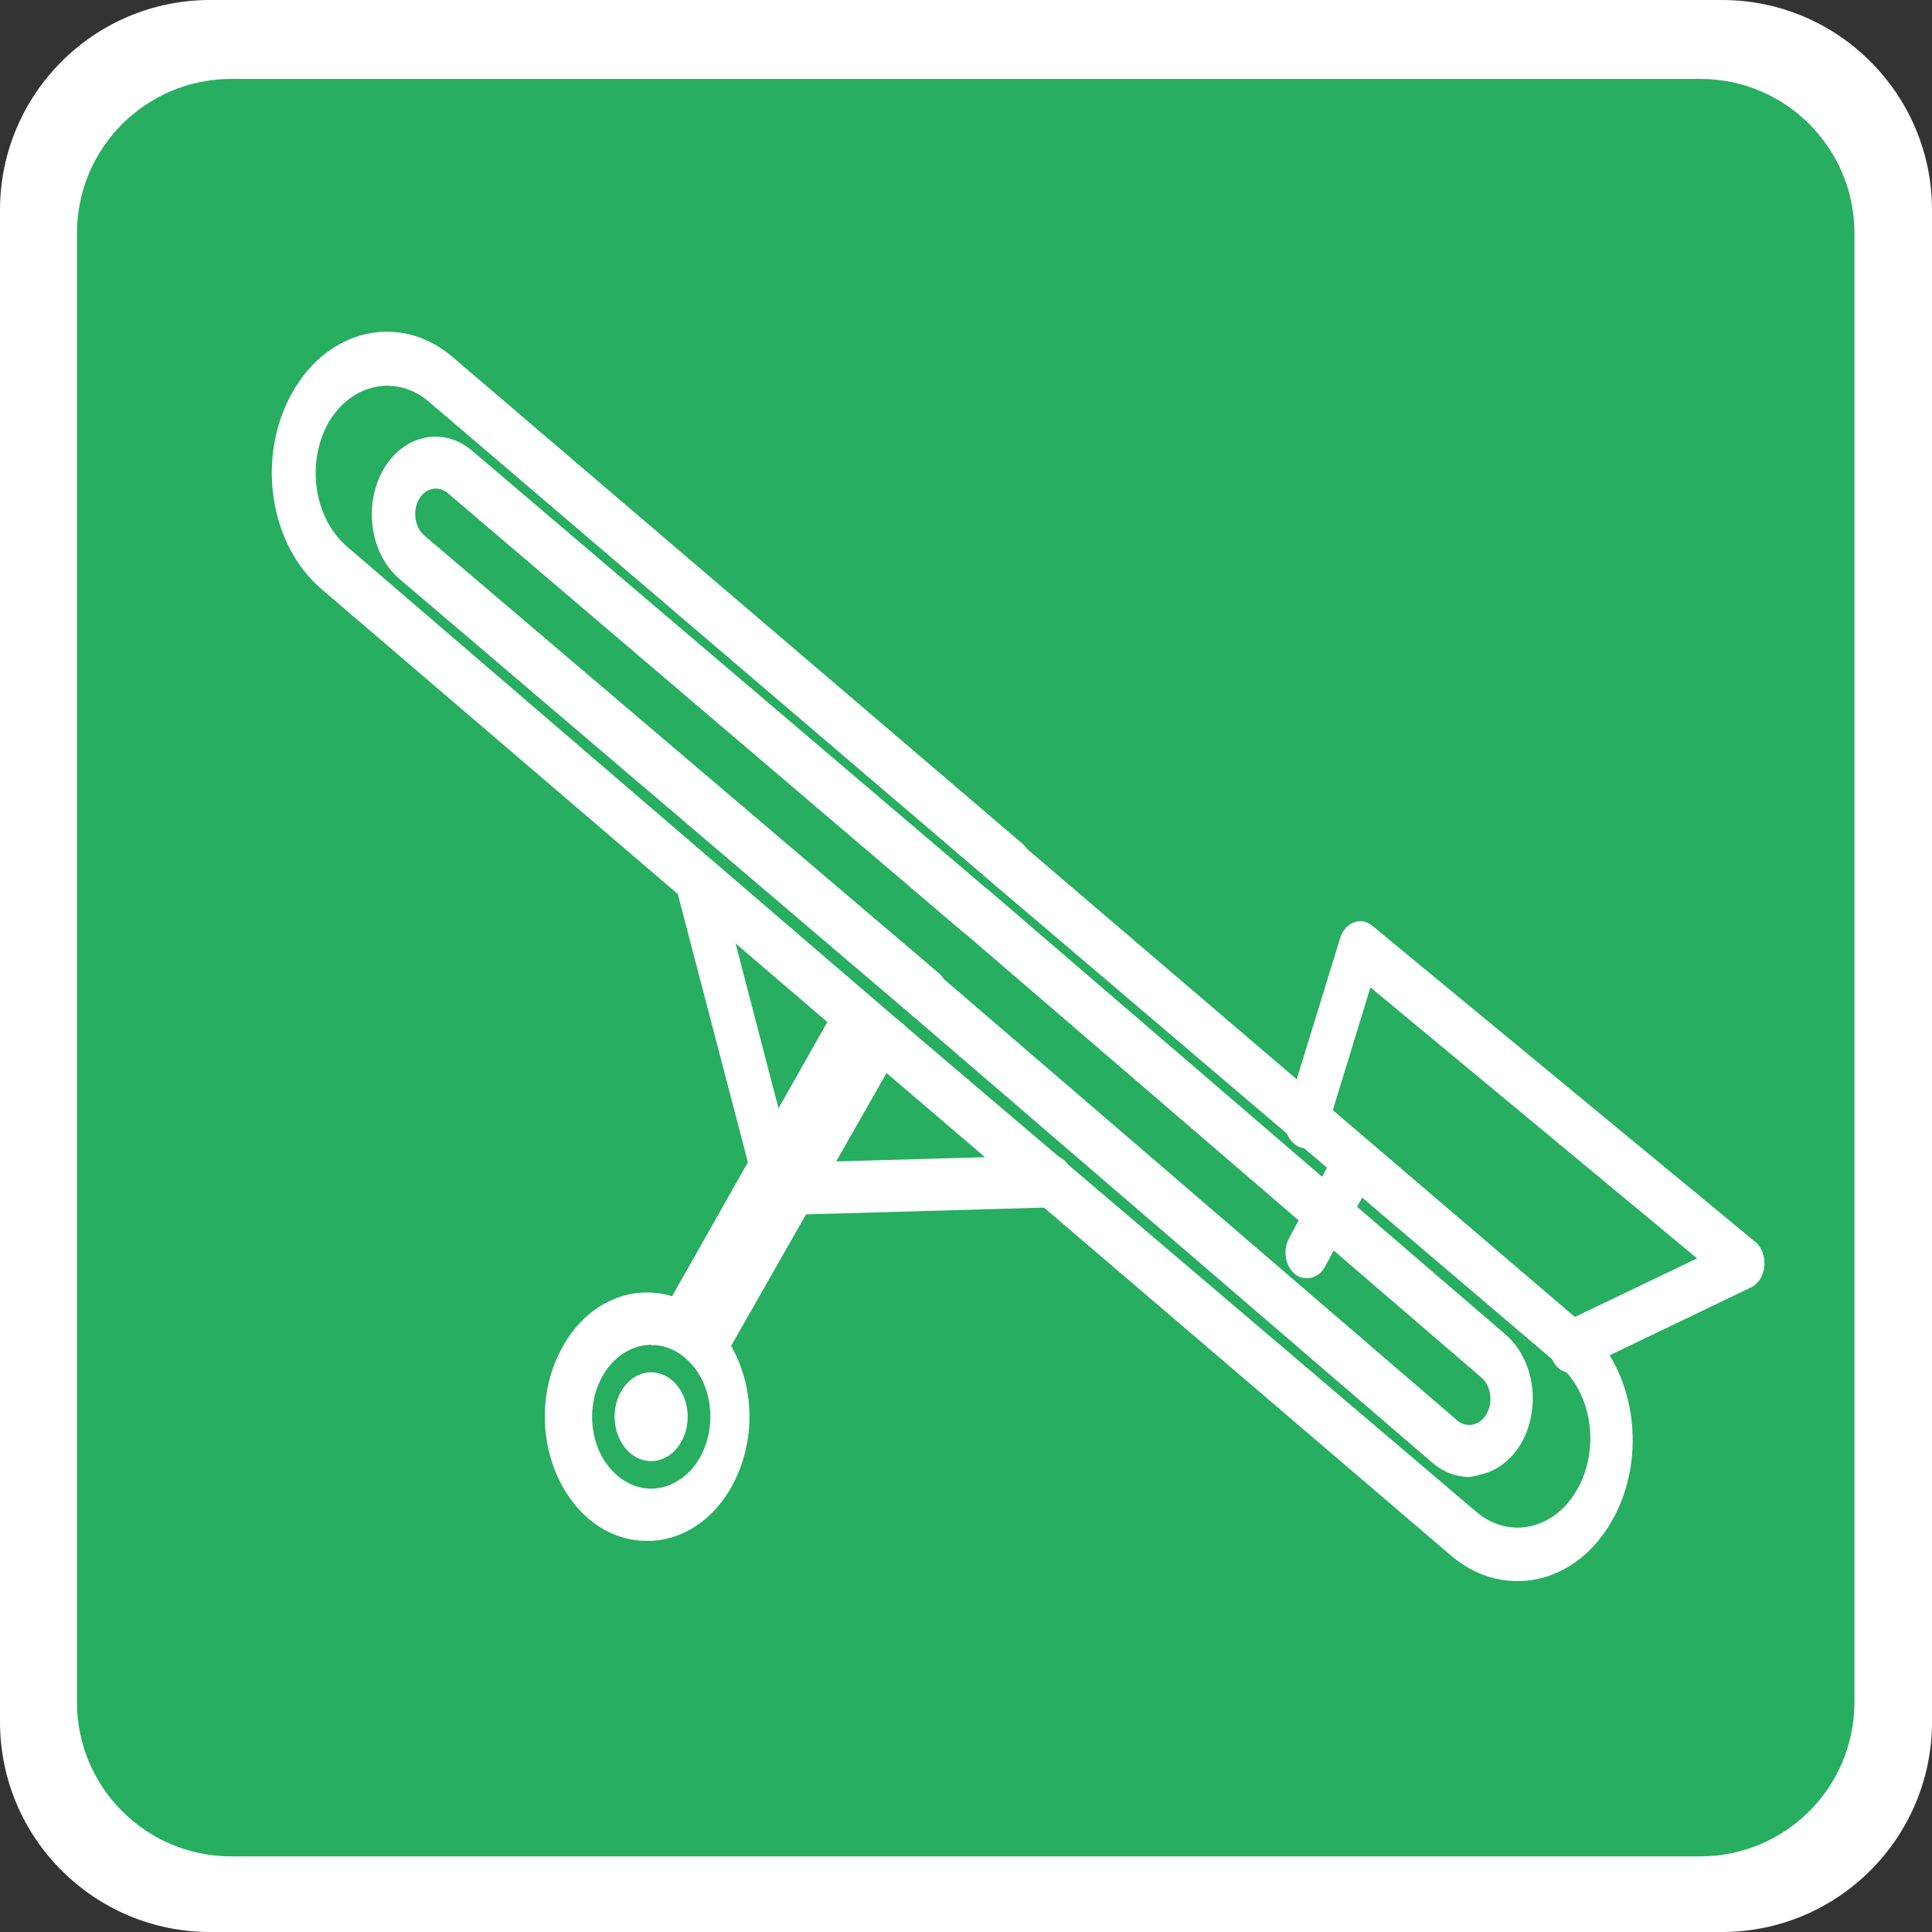
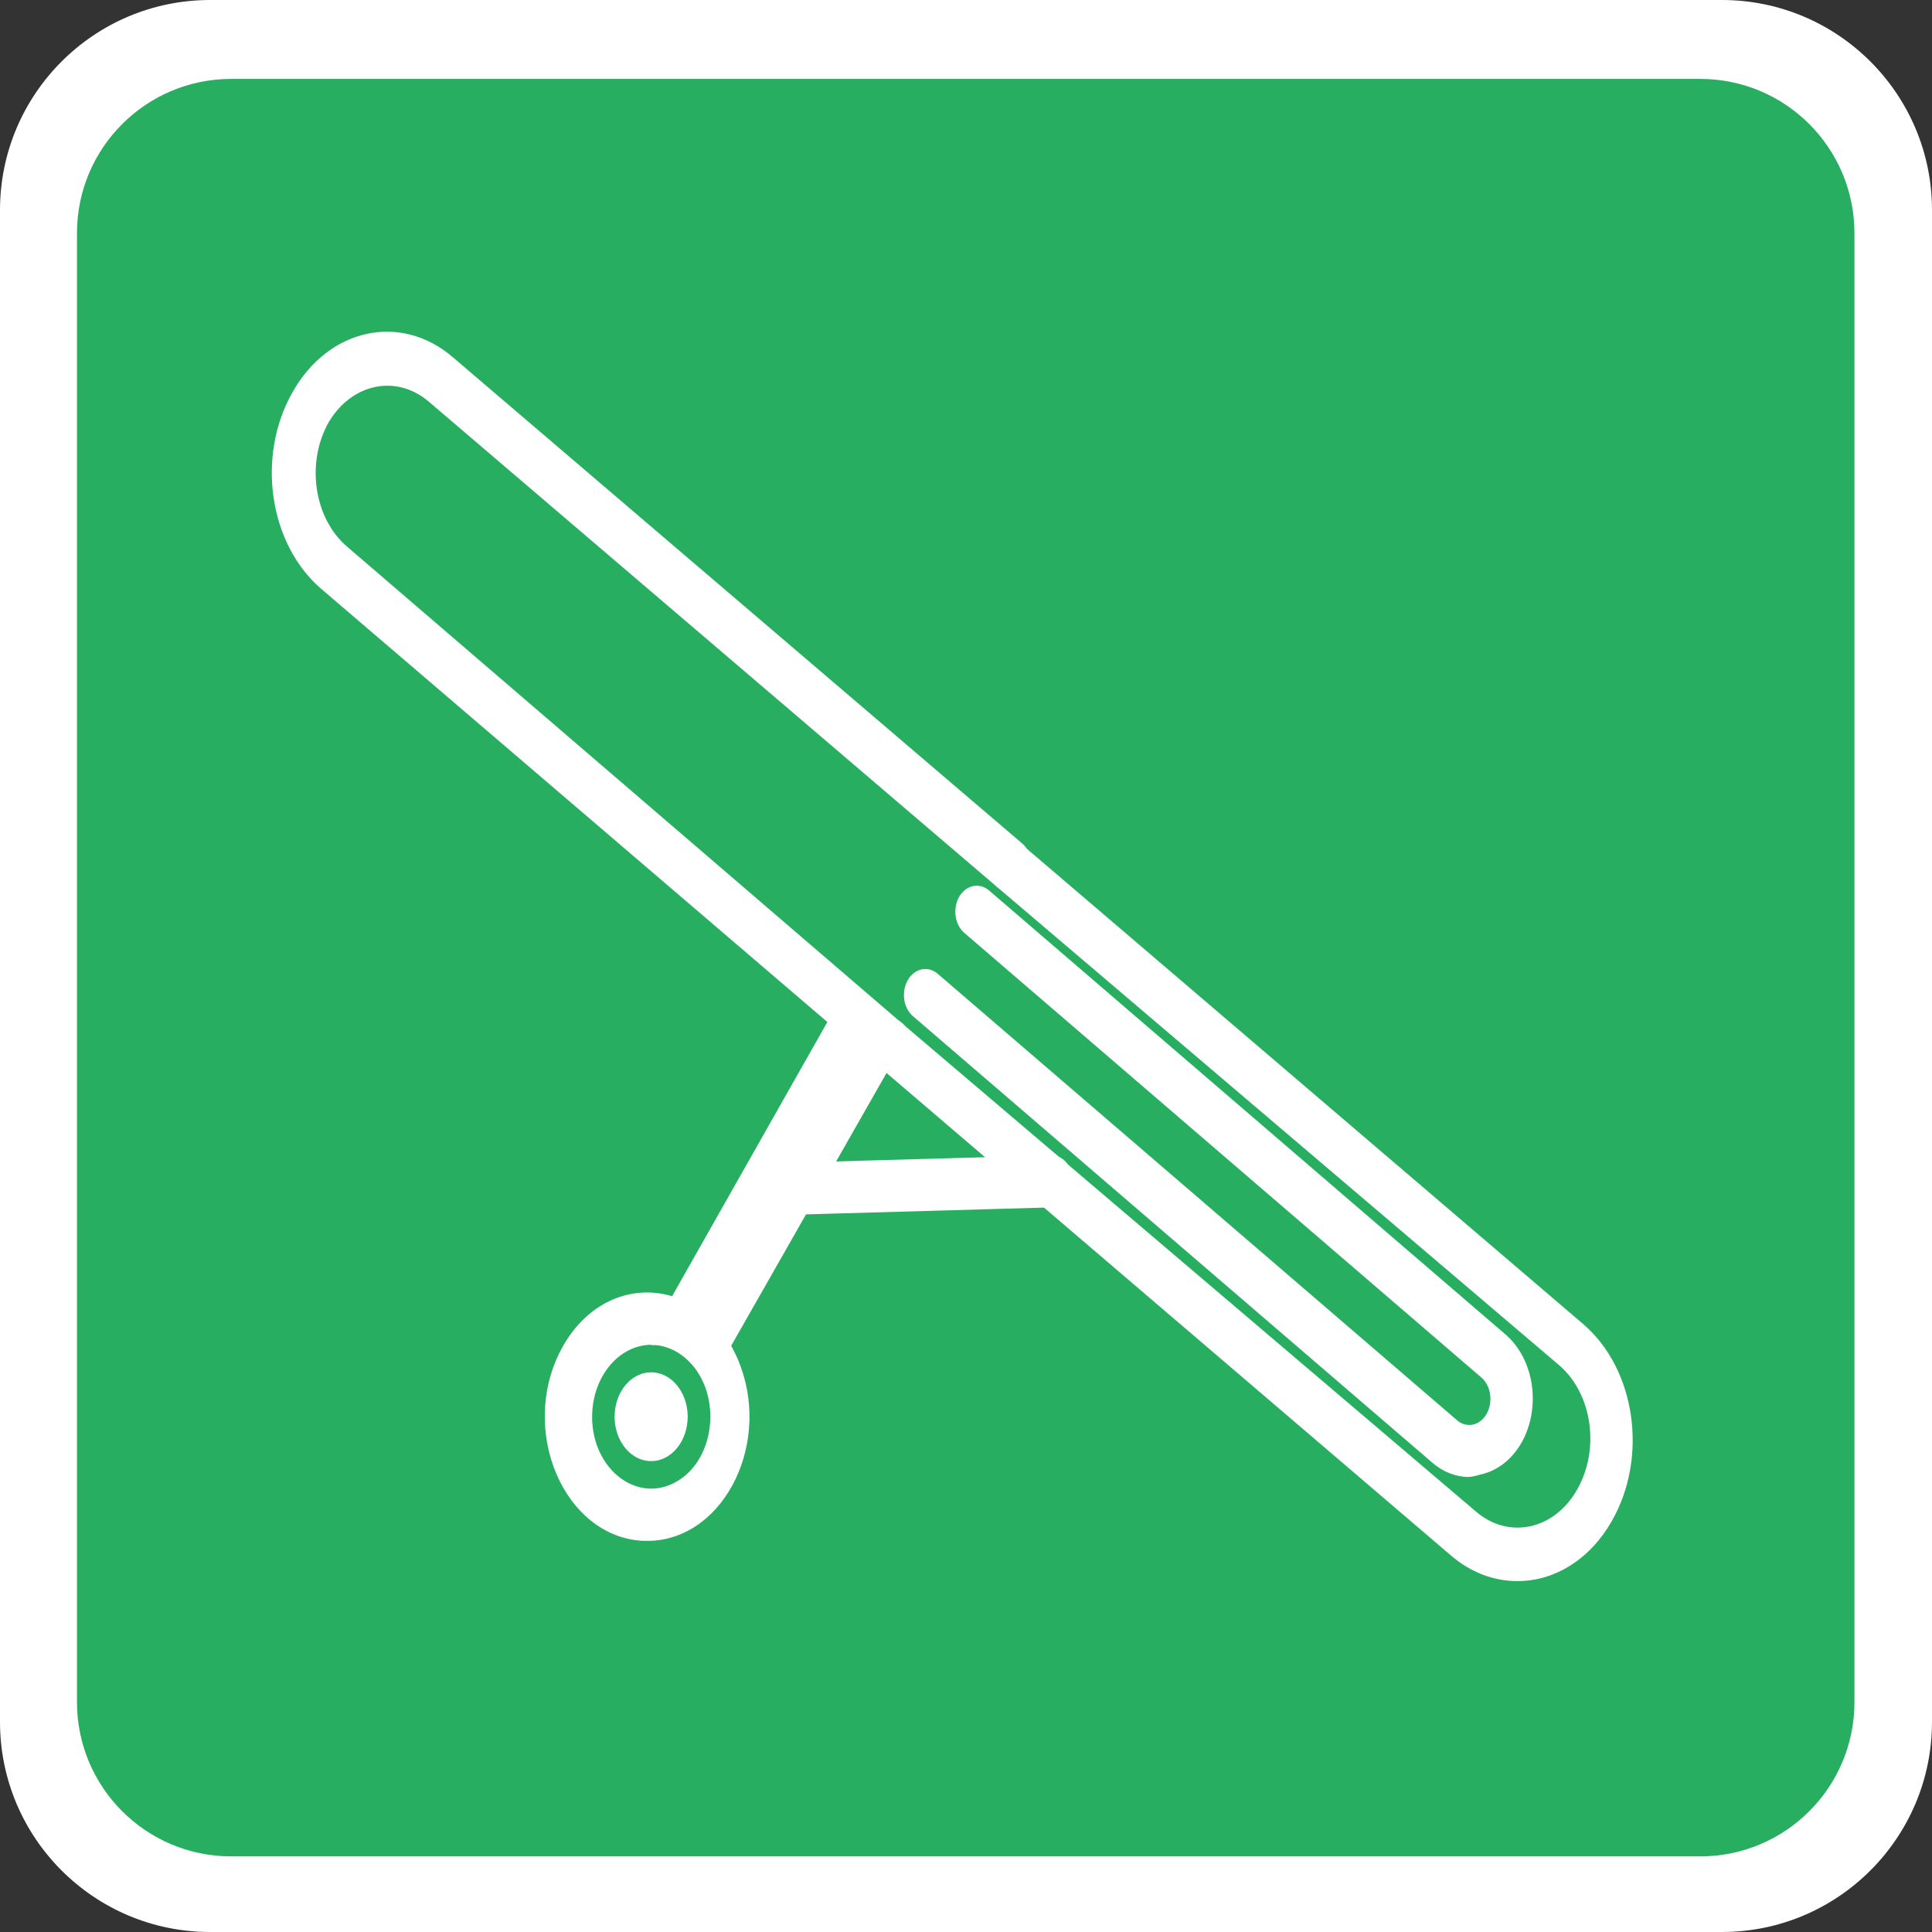
<svg xmlns="http://www.w3.org/2000/svg" id="Слой_1" viewBox="0 0 50 50">
  <rect x="0" y="0" width="50" height="50" fill="#333333" stroke="none" />
  <defs>
    <style>.cls-1{fill:#34373a;}</style>
    <style>.cls-1{fill:#333;}</style>
  </defs>
  <path fill="#FFF" d="M50 44.561C50 47.565 47.564 50 44.561 50H5.439C2.435 50 0 47.565 0 44.561V5.438C0 2.435 2.435 0 5.439 0h39.123C47.564 0 50 2.435 50 5.438v39.123z" />
-   <path d="M47.993 44.051c0 2.206-1.787 3.992-3.991 3.992H5.984c-2.204 0-3.992-1.786-3.992-3.992V6.034c0-2.204 1.788-3.992 3.992-3.992h38.018c2.204 0 3.991 1.787 3.991 3.992v38.017z" style="fill: rgb(39, 174, 96);" />
+   <path d="M47.993 44.051c0 2.206-1.787 3.992-3.991 3.992H5.984c-2.204 0-3.992-1.786-3.992-3.992V6.034c0-2.204 1.788-3.992 3.992-3.992h38.018c2.204 0 3.991 1.787 3.991 3.992v38.017" style="fill: rgb(39, 174, 96);" />
  <g transform="matrix(.739 0 0 .898 7.03 8.59)">
-     <path d="M22.86 19.84c-.154-.001-.304-.05-.43-.14L4.45 7.1c-.99-.715-1.237-2.084-.56-3.1.693-1.026 2.089-1.291 3.11-.59l18.09 12.67c.473.331.411 1.05-.112 1.295-.243.113-.528.089-.748-.065L6.16 4.64c-.327-.22-.77-.14-1 .18-.234.343-.15.811.19 1.05l18 12.6c.48.321.433 1.041-.085 1.296-.125.062-.266.088-.405.074z" class="cls-1" style="fill: rgb(255, 255, 255);" />
    <path d="M21.74 21.33c-.154-.001-.305-.05-.43-.14L1.73 7.4C-.096 6.105-.542 3.582.73 1.74 1.994-.113 4.535-.564 6.36.74l19.92 14c.485.335.426 1.069-.107 1.322-.247.117-.538.093-.763-.062L5.49 2c-1.133-.783-2.684-.517-3.49.6-.803 1.165-.523 2.759.63 3.58L22.18 20c.447.365.331 1.078-.209 1.282-.074.028-.152.044-.231.048z" class="cls-1" style="fill: rgb(255, 255, 255);" />
    <path d="M41.93 33c-.459 0-.906-.144-1.28-.41L22.43 19.7c-.454-.356-.352-1.071.183-1.286.226-.091.482-.066.687.066l18.22 12.89c.16.112.358.155.55.12.195-.035.368-.147.48-.31.234-.343.15-.811-.19-1.05L24.23 17.3c-.454-.356-.352-1.071.183-1.286.226-.091.482-.066.687.066L43.22 28.9c.995.712 1.243 2.085.56 3.1-.338.493-.861.828-1.45.93-.131.035-.265.059-.4.07z" class="cls-1" style="fill: rgb(255, 255, 255);" />
    <path d="M43.62 36c-.827.001-1.634-.254-2.31-.73l-20-14.07c-.514-.263-.55-.984-.066-1.297.296-.192.686-.151.936.097l20 14c1.153.809 2.744.521 3.54-.64.809-1.164.528-2.762-.63-3.58L25.41 16c-.473-.331-.411-1.05.112-1.295.243-.113.528-.089.748.065L45.94 28.6c1.826 1.295 2.272 3.818 1 5.66-.75 1.095-1.993 1.747-3.32 1.74z" class="cls-1" style="fill: rgb(255, 255, 255);" />
    <path d="M15.33 29.77c-.577.004-.943-.618-.658-1.12.012-.021.024-.041.038-.06l6-8.67c.365-.447 1.078-.331 1.282.209.08.211.061.446-.052.641l-6 8.67c-.137.203-.365.326-.61.33z" class="cls-1" style="fill: rgb(255, 255, 255);" />
    <path d="M14.5 29.19c-.577.01-.949-.609-.668-1.114.014-.026.03-.052.048-.076l6-8.72c.365-.447 1.078-.331 1.282.209.08.211.061.446-.052.641l-6 8.72c-.135.207-.363.334-.61.34z" class="cls-1" style="fill: rgb(255, 255, 255);" />
    <path d="M13.3 34.84H13c-2.753-.115-4.349-3.168-2.873-5.495 1.477-2.327 4.919-2.183 6.196.26 1.215 2.325-.401 5.125-3.023 5.235zm0-5.65c-1.082.002-1.982.832-2.07 1.91-.126 1.589 1.515 2.717 2.954 2.032 1.438-.685 1.596-2.671.283-3.574-.299-.205-.646-.329-1.007-.358h-.17zM10.48 31z" class="cls-1" style="fill: rgb(255, 255, 255);" />
    <circle cx="13.3" cy="31.26" r="1.28" class="cls-1" transform="rotate(-85 13.297 31.267)" style="fill: rgb(255, 255, 255);" />
-     <path d="M45.51 30c-.577.008-.947-.611-.666-1.115.086-.154.222-.272.386-.335l4.69-1.85-11.44-7.81L36.95 23c-.17.552-.873.713-1.266.29-.206-.221-.259-.545-.134-.82l1.87-5c.17-.453.718-.63 1.12-.36l13.41 9.11c.478.324.426 1.044-.094 1.296-.018.009-.037.017-.056.024l-6 2.37c-.09.049-.188.08-.29.09z" class="cls-1" style="fill: rgb(255, 255, 255);" />
-     <path d="M36.24 27.27c-.145.001-.288-.041-.41-.12-.325-.224-.421-.661-.22-1l1.71-2.62c.316-.485 1.038-.446 1.3.069.122.24.106.526-.04.751l-1.71 2.62c-.148.198-.383.31-.63.3zM17.51 24.83c-.324-.002-.611-.211-.71-.52L14.16 16c-.154-.556.351-1.071.91-.927.242.063.437.241.52.477l2.64 8.34c.124.395-.095.816-.49.94-.076.012-.154.012-.23 0z" class="cls-1" style="fill: rgb(255, 255, 255);" />
    <path d="M18.33 25.44c-.577 0-.938-.625-.65-1.125.134-.232.382-.375.65-.375l8.95-.21c.419-.023.771.311.77.73.011.414-.316.759-.73.77l-8.95.21z" class="cls-1" style="fill: rgb(255, 255, 255);" />
  </g>
</svg>